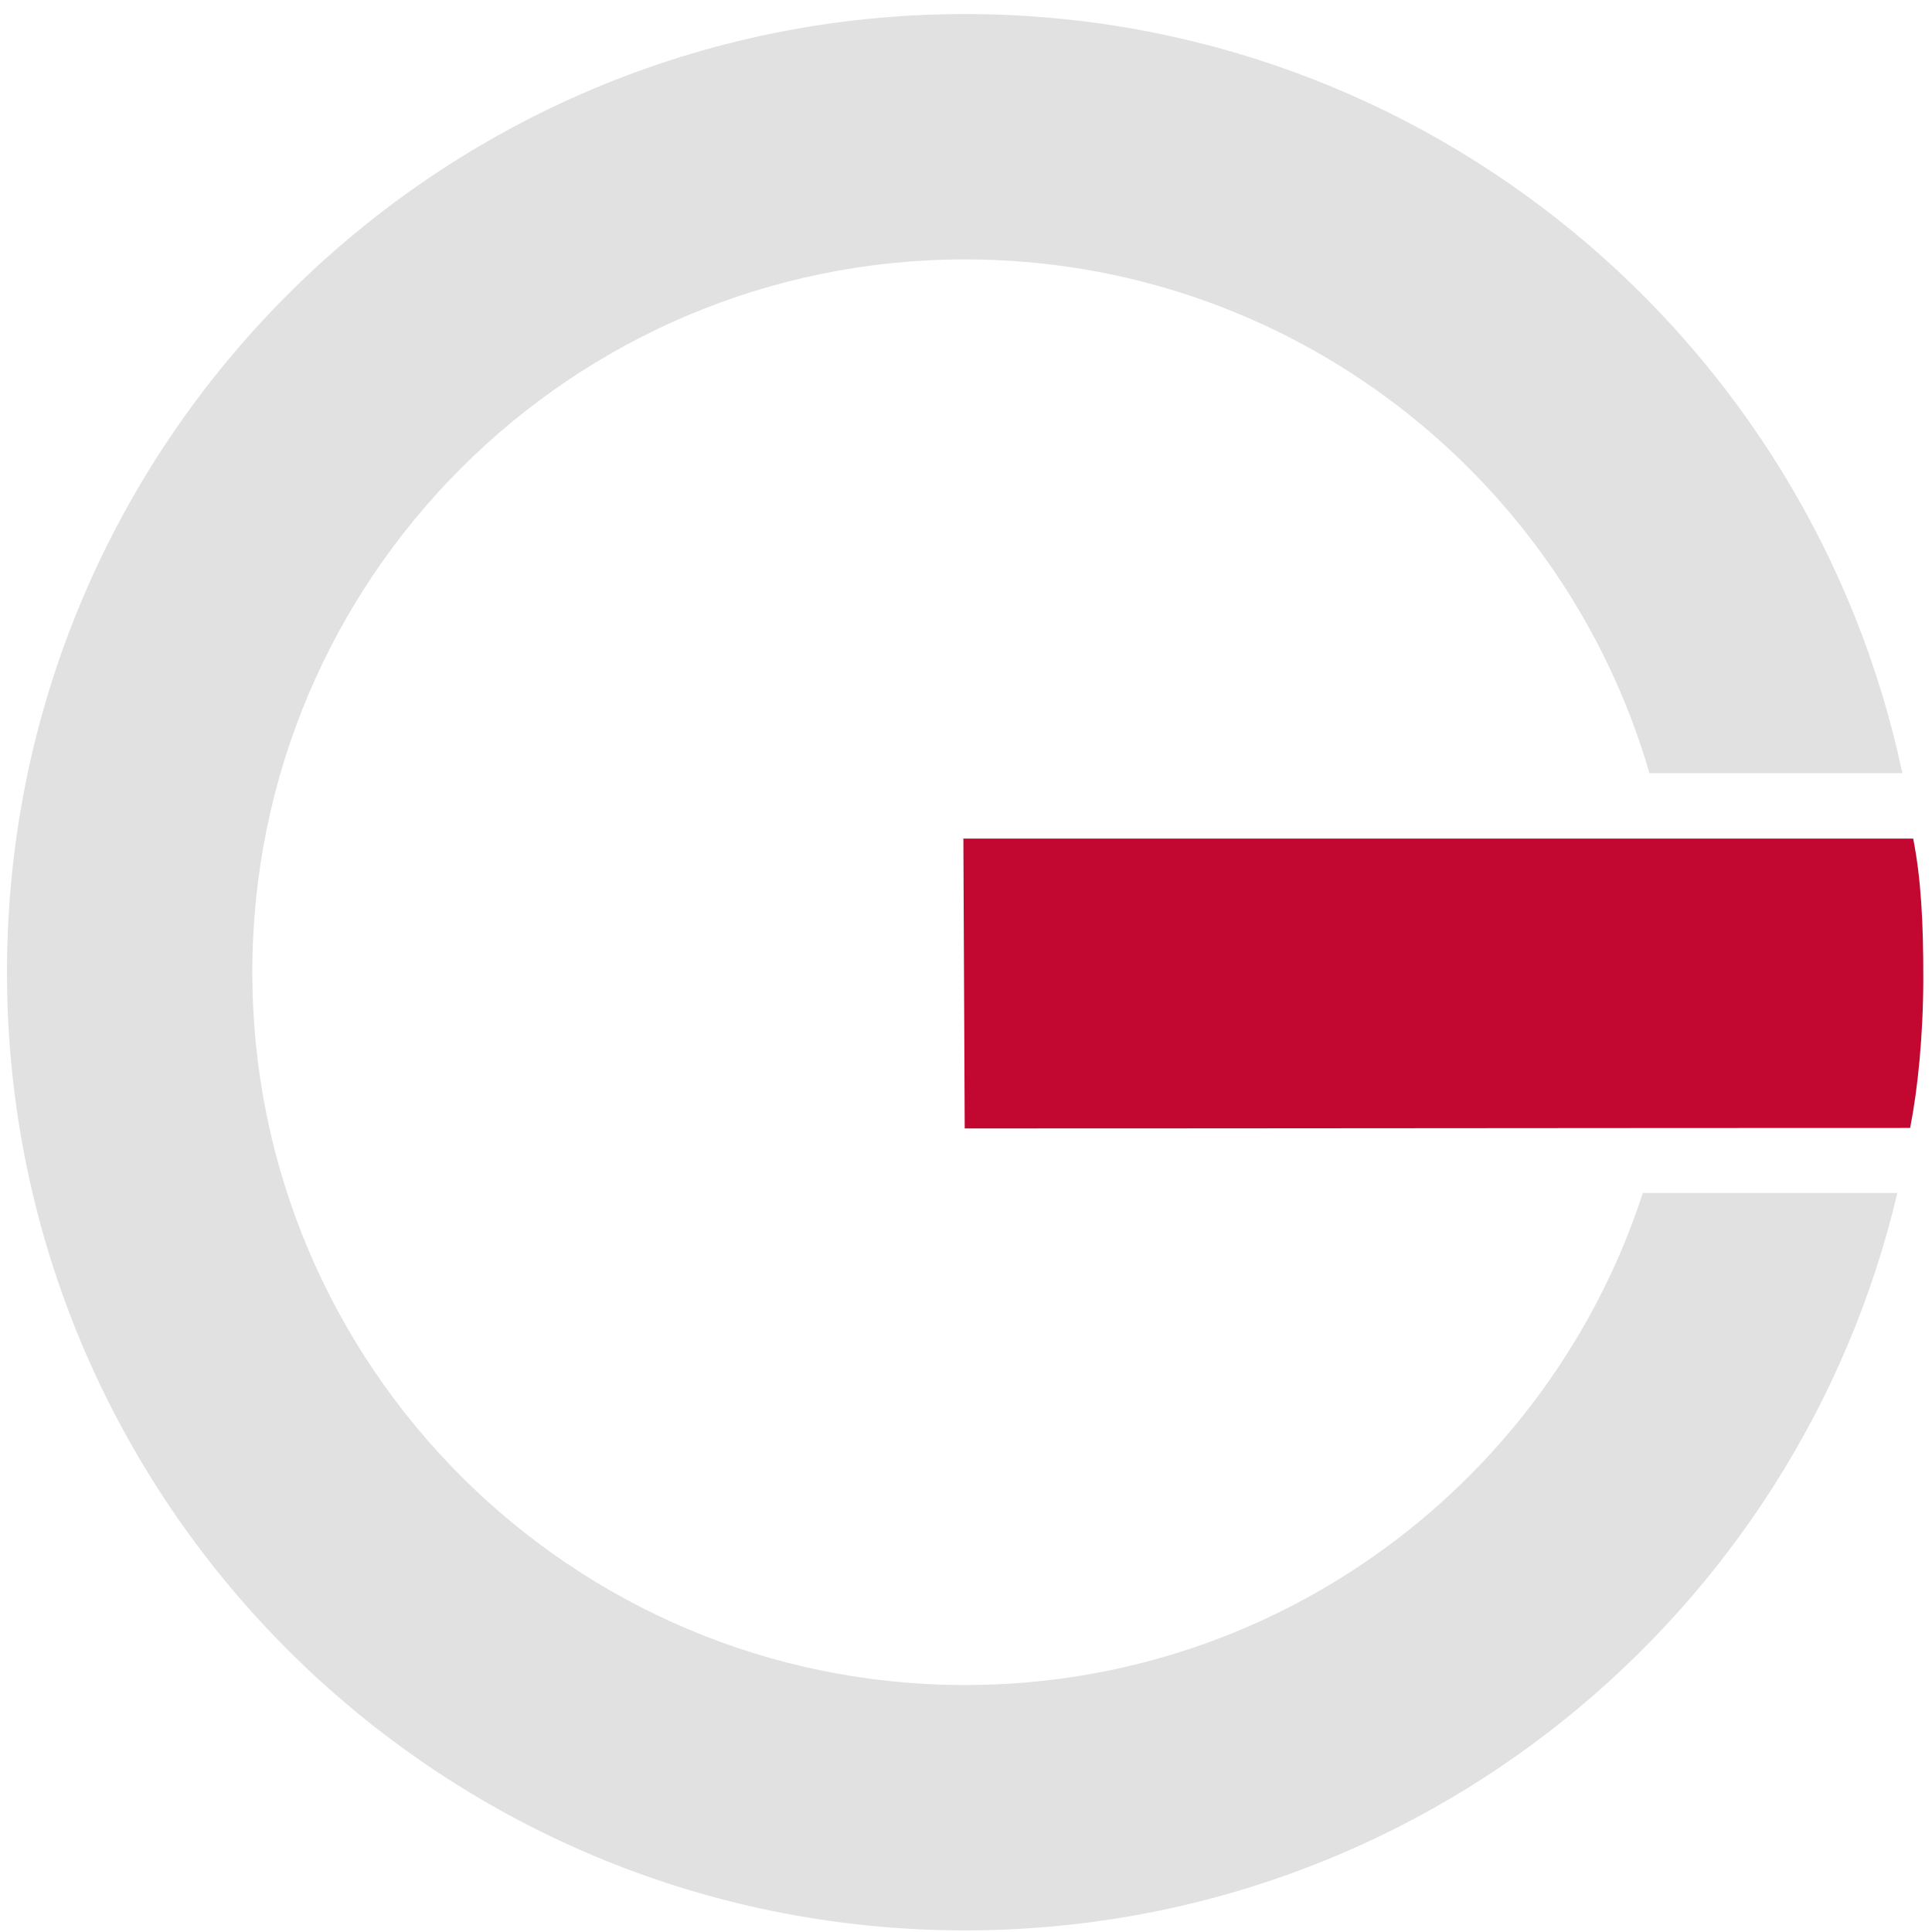
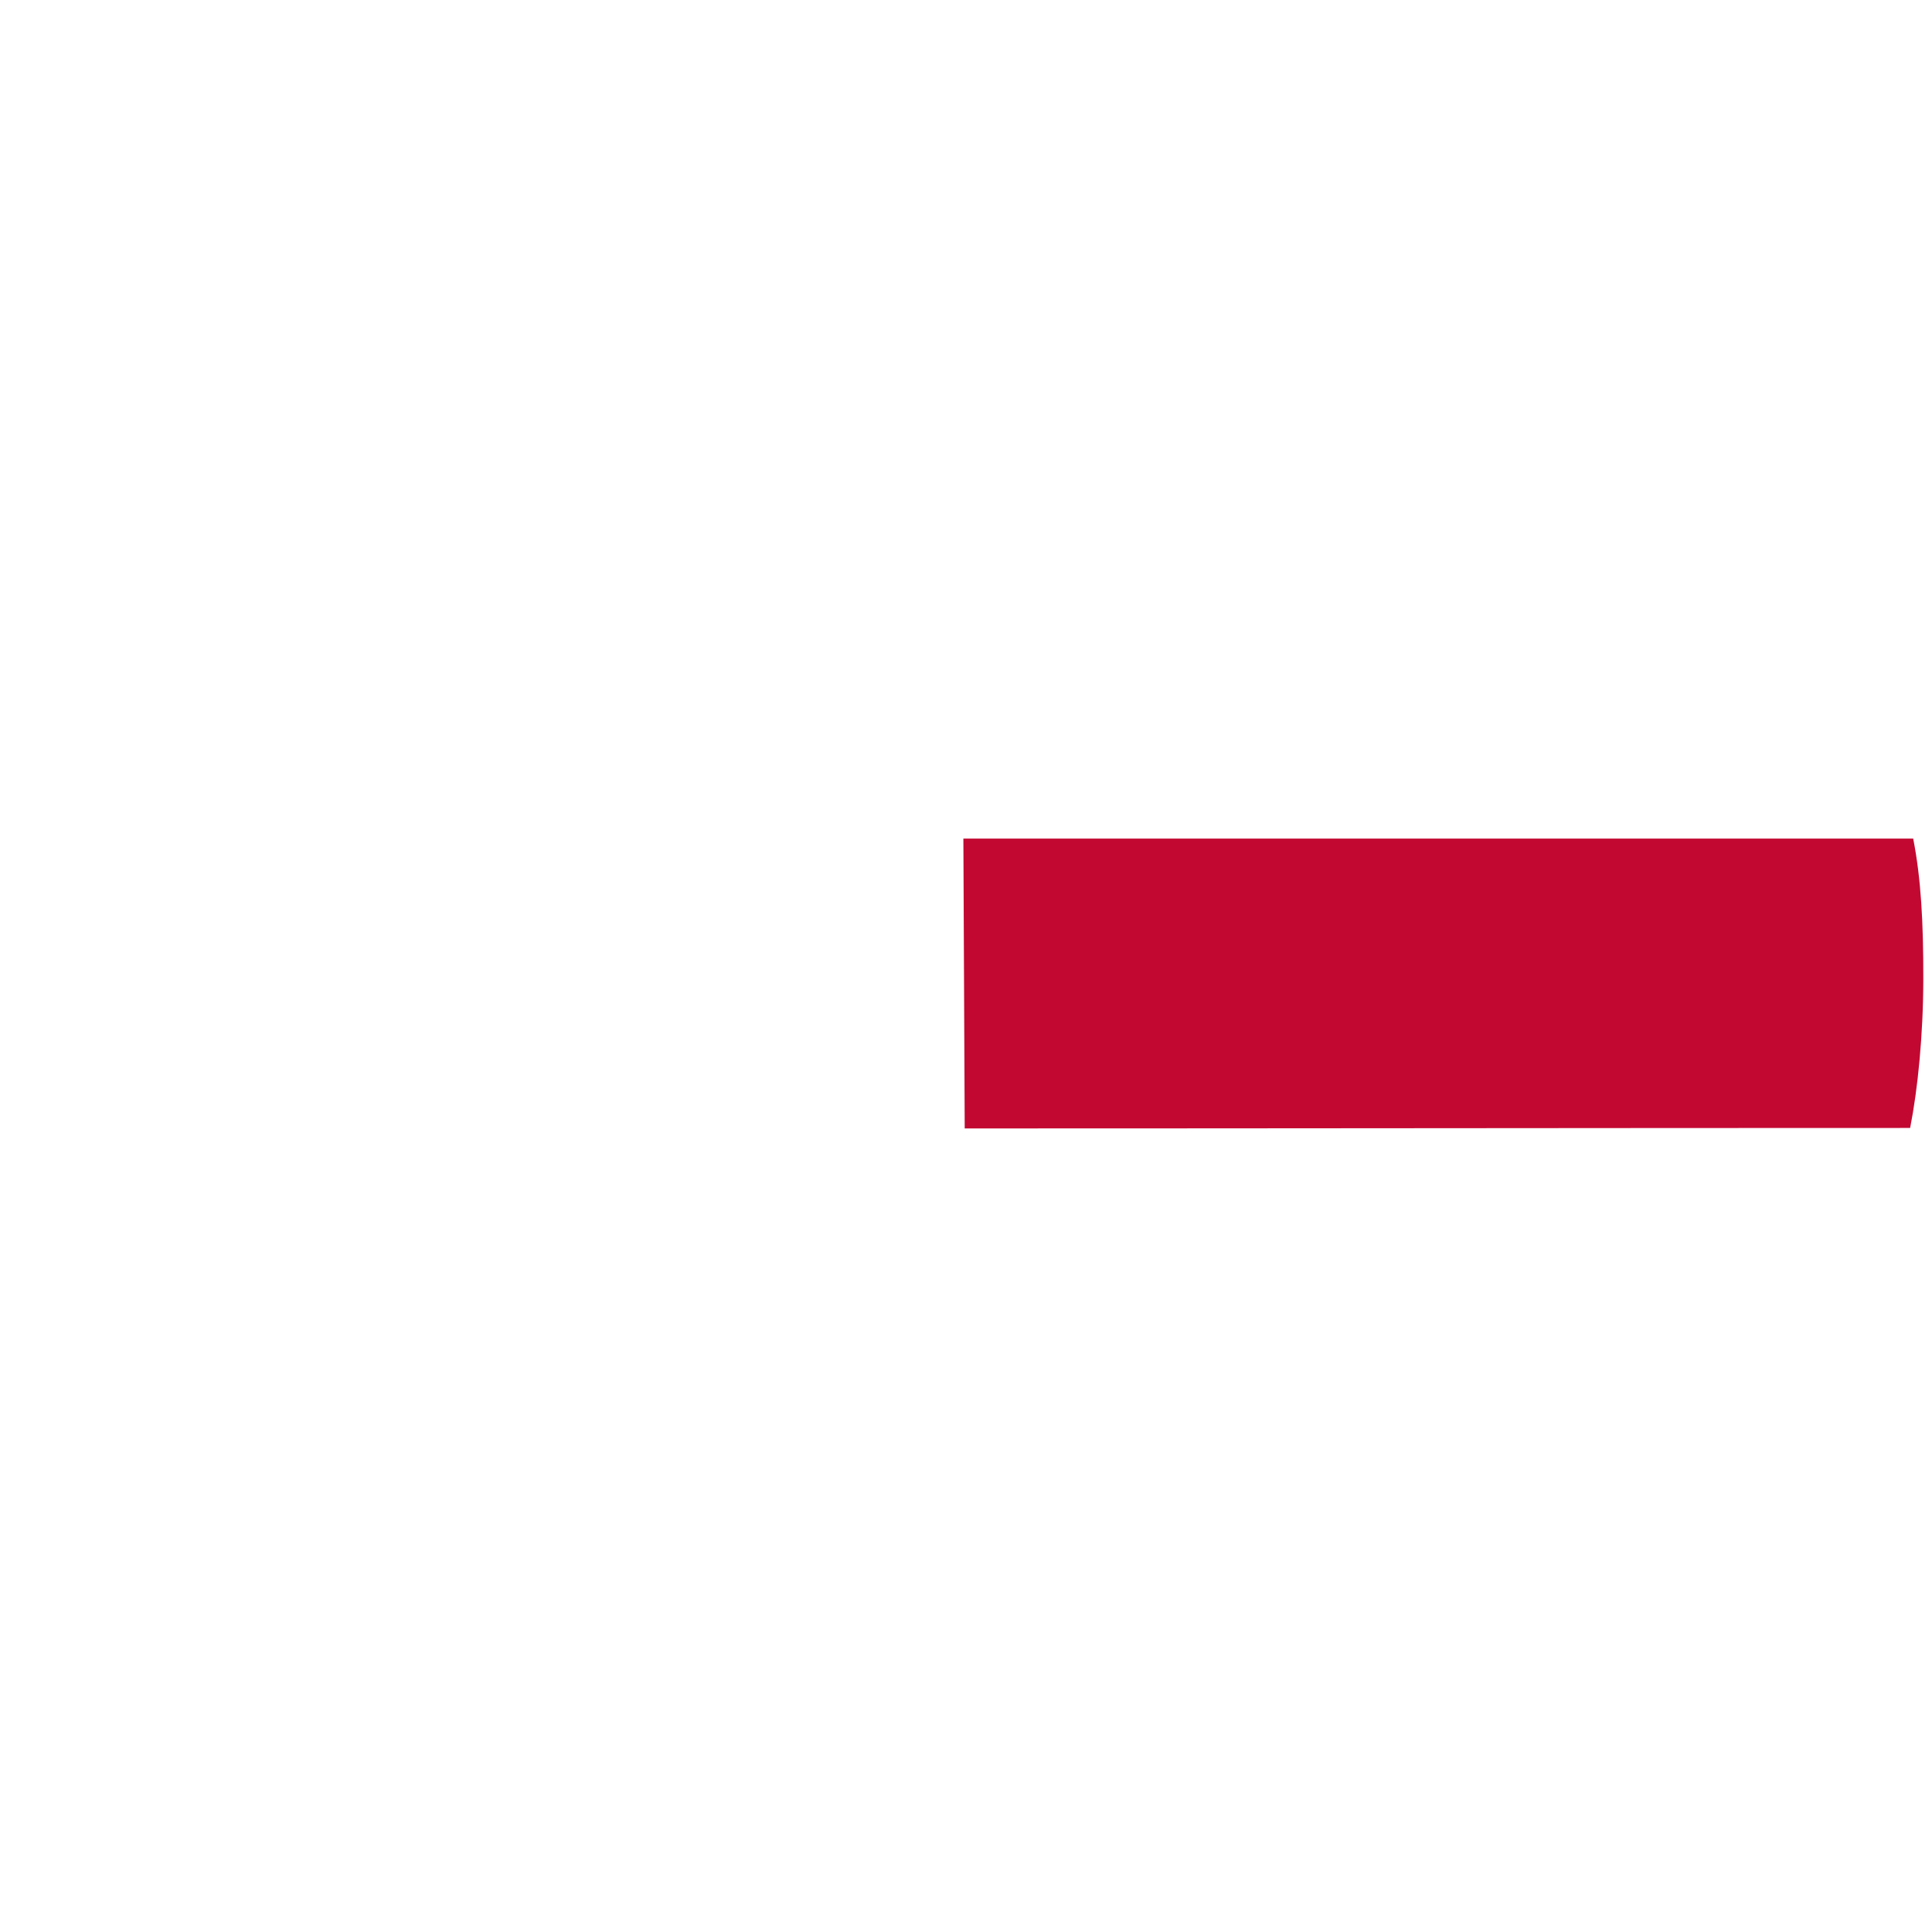
<svg xmlns="http://www.w3.org/2000/svg" width="114" height="114" viewBox="0 0 114 114" fill="none">
-   <path d="M56.845 49.482H112.89C113.35 51.819 113.494 54.409 113.487 57.796C113.48 61.09 113.163 64.262 112.71 66.556C94.055 66.556 75.579 66.585 56.924 66.585C56.895 60.882 56.873 55.185 56.845 49.482Z" fill="#C20831" />
-   <path d="M96.939 70.392C91.452 87.243 75.63 99.427 56.946 99.427C33.717 99.427 14.889 80.597 14.889 57.367C14.889 34.136 33.717 15.307 56.946 15.307C76.09 15.307 92.243 28.109 97.328 45.622H112.25C106.842 20.032 84.138 0.829 56.946 0.829C25.719 0.829 0.412 26.138 0.412 57.367C0.412 88.595 25.727 113.905 56.946 113.905C83.685 113.905 106.073 95.334 111.956 70.392C106.943 70.392 101.938 70.392 96.939 70.392Z" fill="#E1E1E1" />
+   <path d="M56.845 49.482H112.89C113.35 51.819 113.494 54.409 113.487 57.796C113.48 61.09 113.163 64.262 112.71 66.556C94.055 66.556 75.579 66.585 56.924 66.585C56.895 60.882 56.873 55.185 56.845 49.482" fill="#C20831" />
</svg>